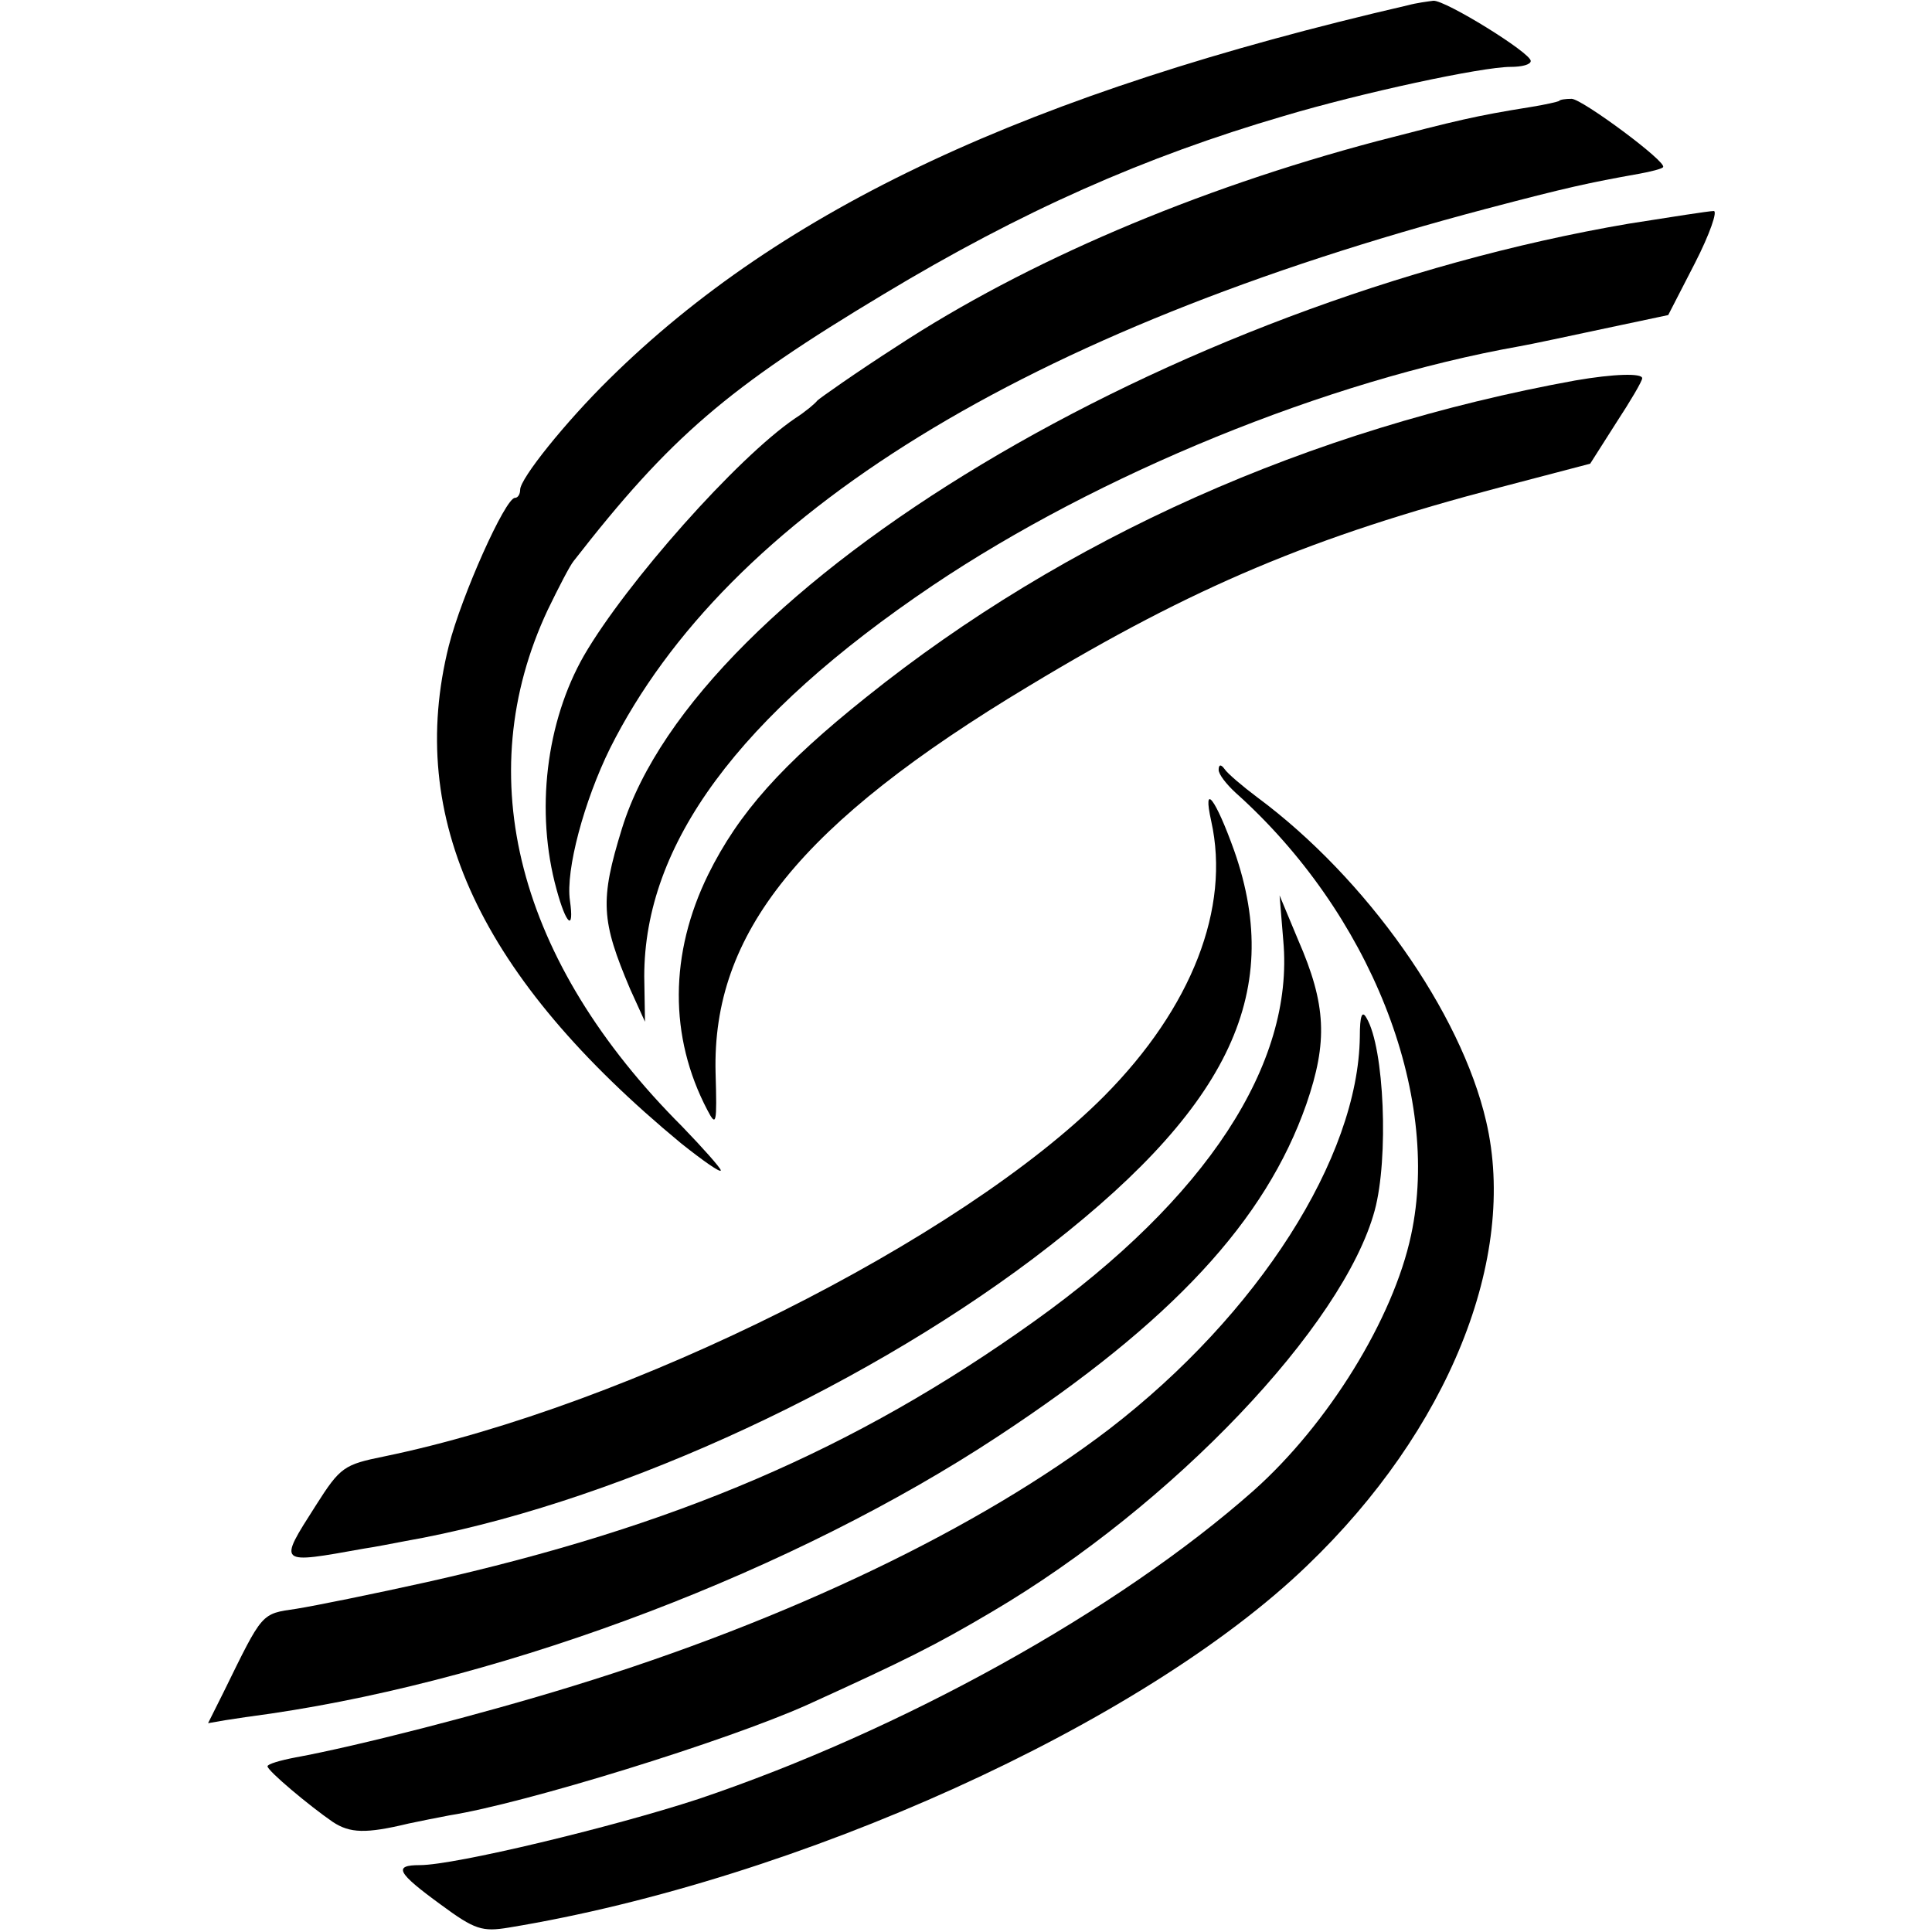
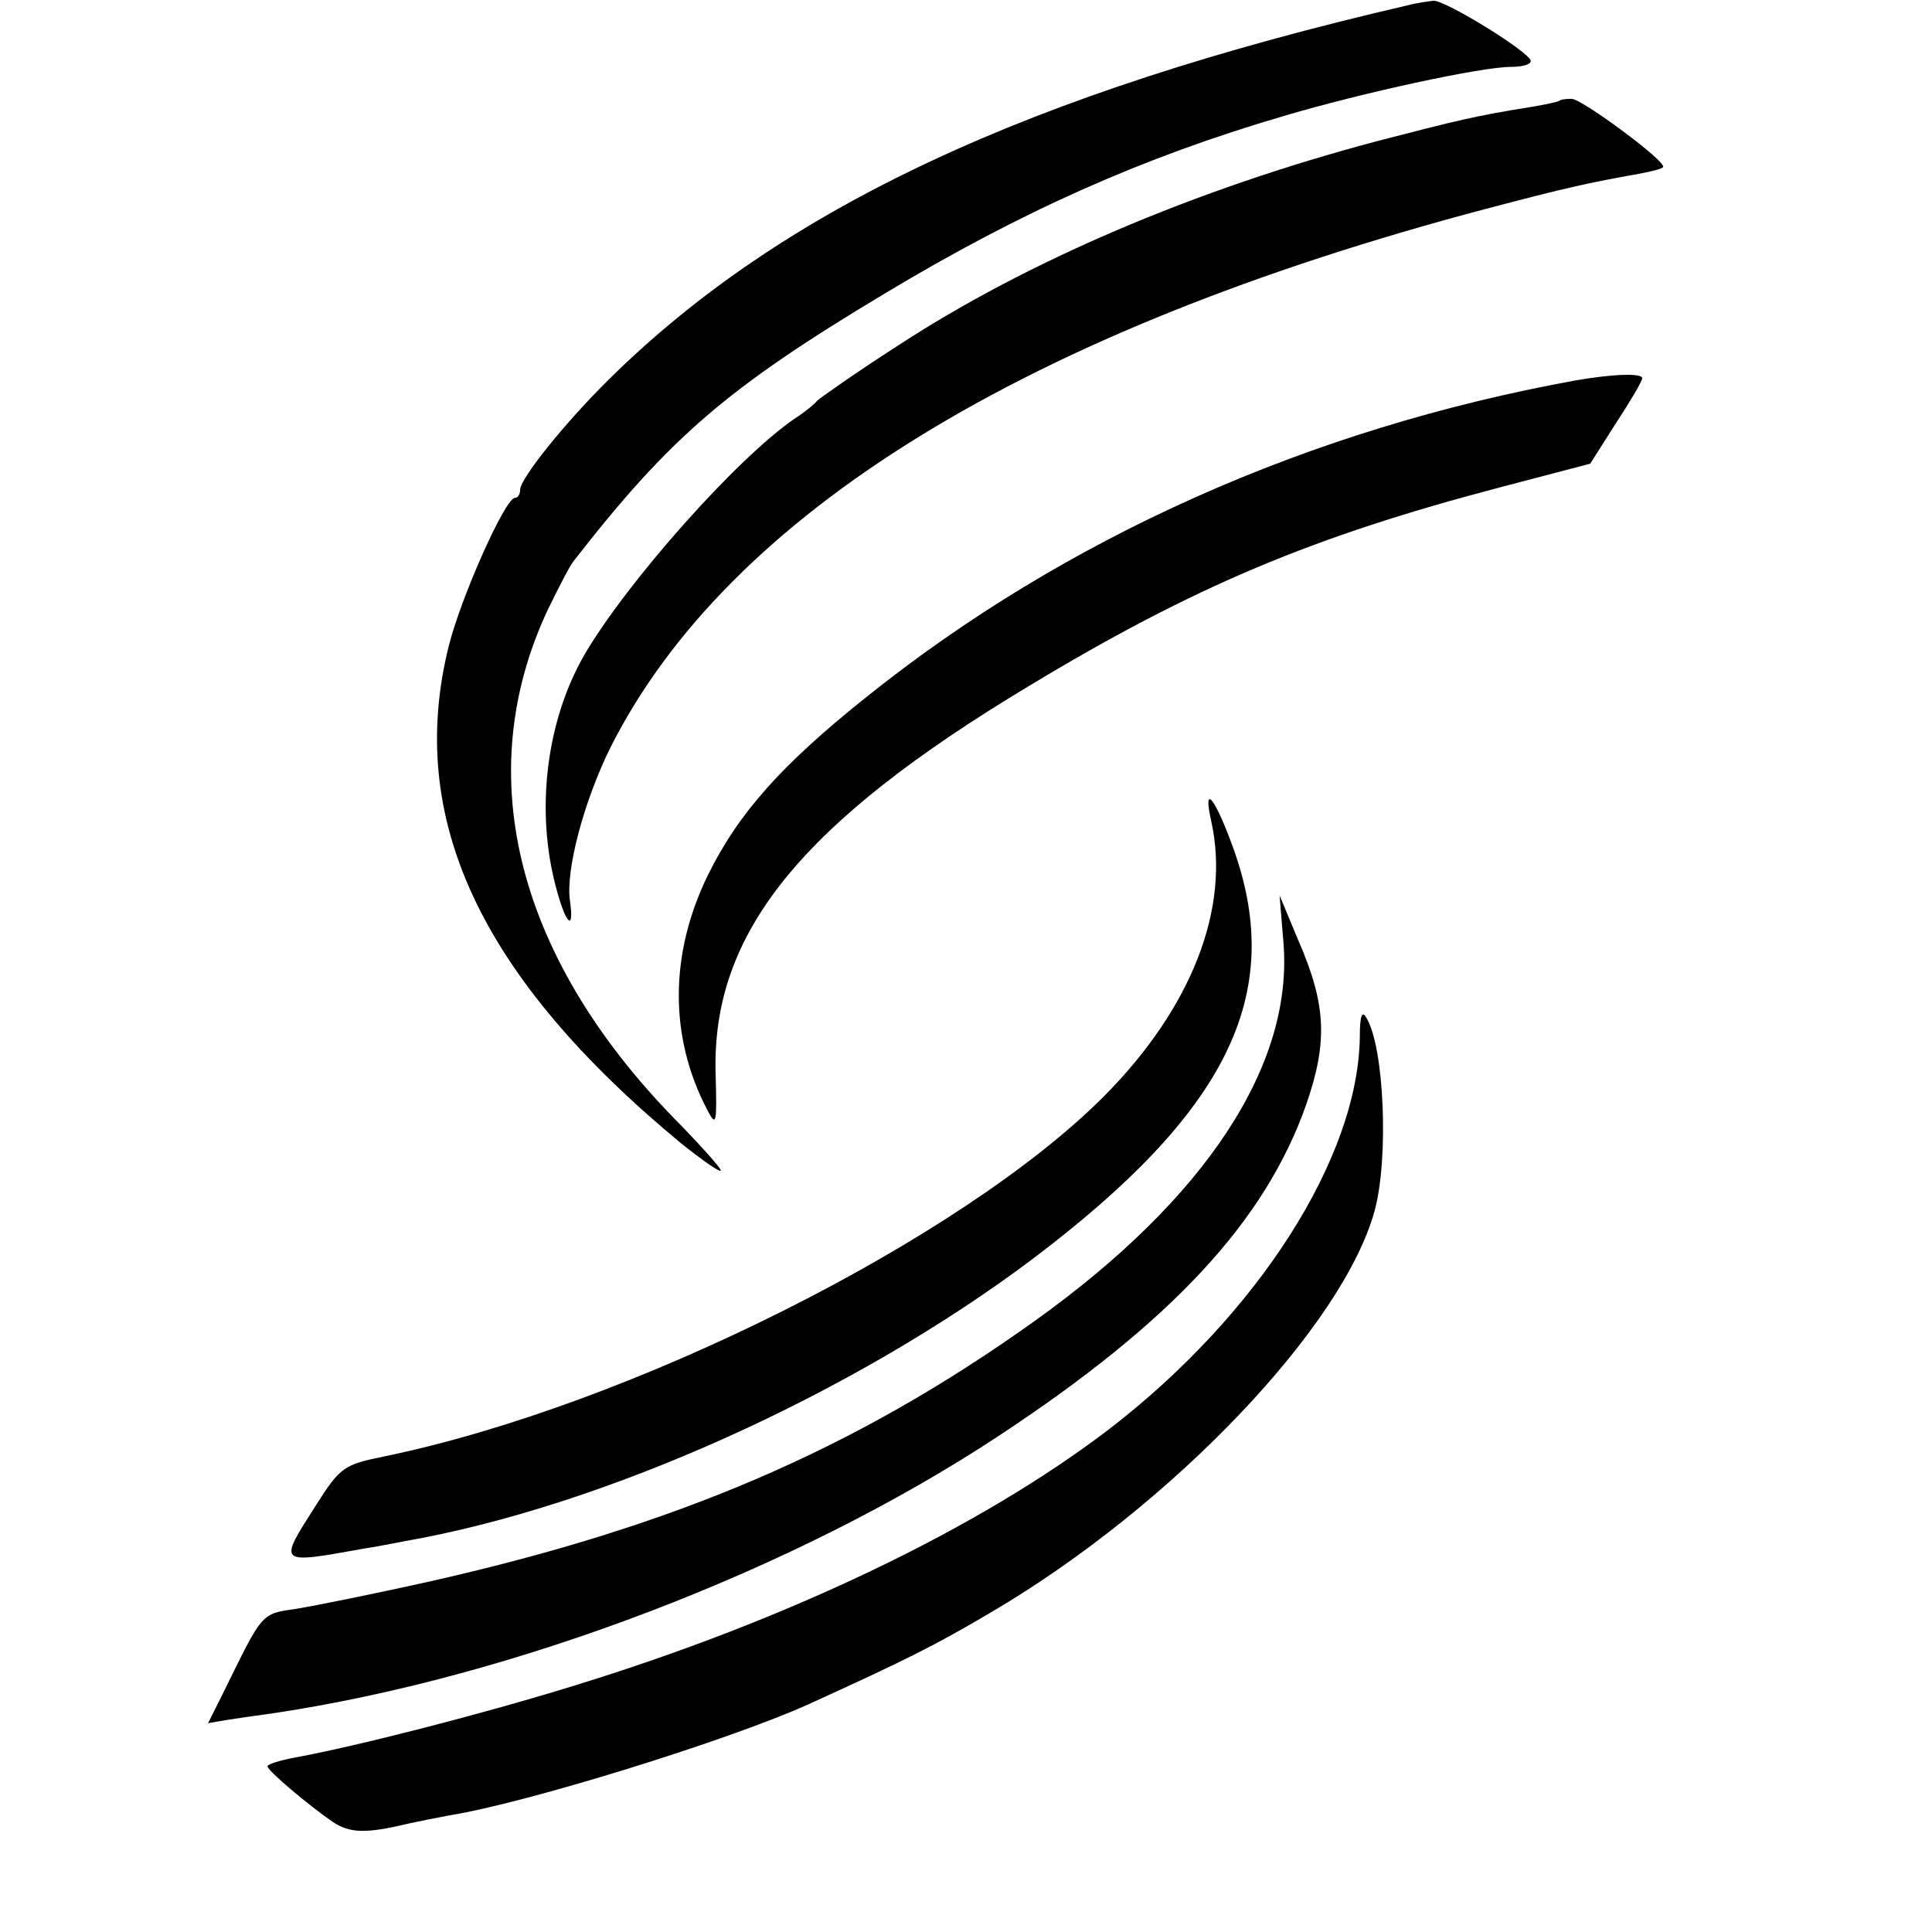
<svg xmlns="http://www.w3.org/2000/svg" version="1.0" width="260pt" height="260pt" viewBox="0 0 260 260" preserveAspectRatio="xMidYMid meet">
  <g transform="translate(0,260) scale(0.1,-0.1)" fill="#000000" stroke="none">
    <path d="M1895 2593 c-510 -118 -842 -273 -1075 -503 -59 -58 -120 -134 -120 -149 0 -6 -3 -11 -7 -11 -13 0 -72 -132 -89 -199 -58 -232 42 -446 313 -670 29 -23 53 -40 53 -36 0 3 -24 30 -52 59 -222 222 -286 471 -181 695 15 31 30 60 35 66 130 167 207 233 417 359 186 112 351 185 539 240 104 31 266 66 305 66 15 0 27 3 27 8 0 11 -115 82 -131 81 -8 -1 -23 -3 -34 -6z" />
    <path d="M2098 2464 c-2 -1 -19 -5 -38 -8 -75 -12 -99 -18 -207 -46 -245 -65 -472 -162 -646 -276 -56 -36 -104 -70 -107 -73 -3 -4 -16 -15 -30 -24 -78 -53 -227 -221 -284 -319 -51 -89 -66 -210 -37 -315 13 -48 24 -57 18 -15 -6 41 19 134 54 205 158 315 559 562 1179 726 110 29 138 35 205 47 17 3 32 7 33 9 7 6 -109 92 -123 92 -8 0 -16 -1 -17 -3z" />
-     <path d="M2192 2299 c-616 -105 -1254 -487 -1355 -814 -30 -97 -28 -124 11 -216 l20 -44 -1 61 c0 178 127 350 388 526 223 150 531 276 790 322 17 3 68 14 115 24 l85 18 36 70 c20 39 31 71 25 70 -6 0 -57 -8 -114 -17z" />
    <path d="M2120 2088 c-358 -65 -687 -212 -954 -426 -114 -91 -172 -156 -213 -239 -52 -106 -53 -218 -1 -317 12 -23 13 -19 11 50 -5 188 114 336 422 521 222 134 382 201 633 267 l122 32 35 55 c19 29 35 56 35 60 0 7 -38 6 -90 -3z" />
-     <path d="M1640 1564 c0 -6 10 -19 23 -31 180 -161 277 -404 236 -595 -24 -113 -112 -255 -212 -344 -183 -162 -474 -323 -747 -415 -116 -38 -328 -89 -375 -89 -36 0 -31 -10 28 -53 46 -34 56 -37 92 -31 389 64 853 274 1074 487 190 182 284 414 241 598 -34 147 -161 327 -308 436 -20 15 -40 32 -44 38 -5 7 -8 6 -8 -1z" />
+     <path d="M1640 1564 z" />
    <path d="M1630 1495 c26 -117 -26 -251 -144 -370 -192 -193 -639 -417 -969 -485 -54 -11 -59 -14 -92 -66 -51 -80 -52 -79 65 -58 14 2 39 7 55 10 268 47 603 198 845 380 262 198 339 355 271 549 -25 70 -43 94 -31 40z" />
    <path d="M1727 1334 c15 -166 -104 -347 -335 -512 -242 -173 -483 -276 -817 -351 -72 -16 -151 -32 -176 -36 -48 -7 -45 -4 -98 -112 l-21 -42 23 4 c12 2 40 6 62 9 325 48 705 193 978 373 234 154 360 290 415 447 29 84 27 134 -11 221 l-25 60 5 -61z" />
    <path d="M1830 1205 c-2 -163 -137 -374 -337 -528 -174 -133 -432 -257 -722 -346 -123 -38 -291 -81 -373 -96 -21 -4 -38 -9 -38 -12 0 -6 56 -53 88 -75 23 -15 44 -16 102 -2 14 3 39 8 55 11 101 16 373 100 482 149 132 60 172 80 248 125 243 143 473 385 515 540 19 70 13 219 -11 259 -6 11 -9 3 -9 -25z" />
  </g>
</svg>